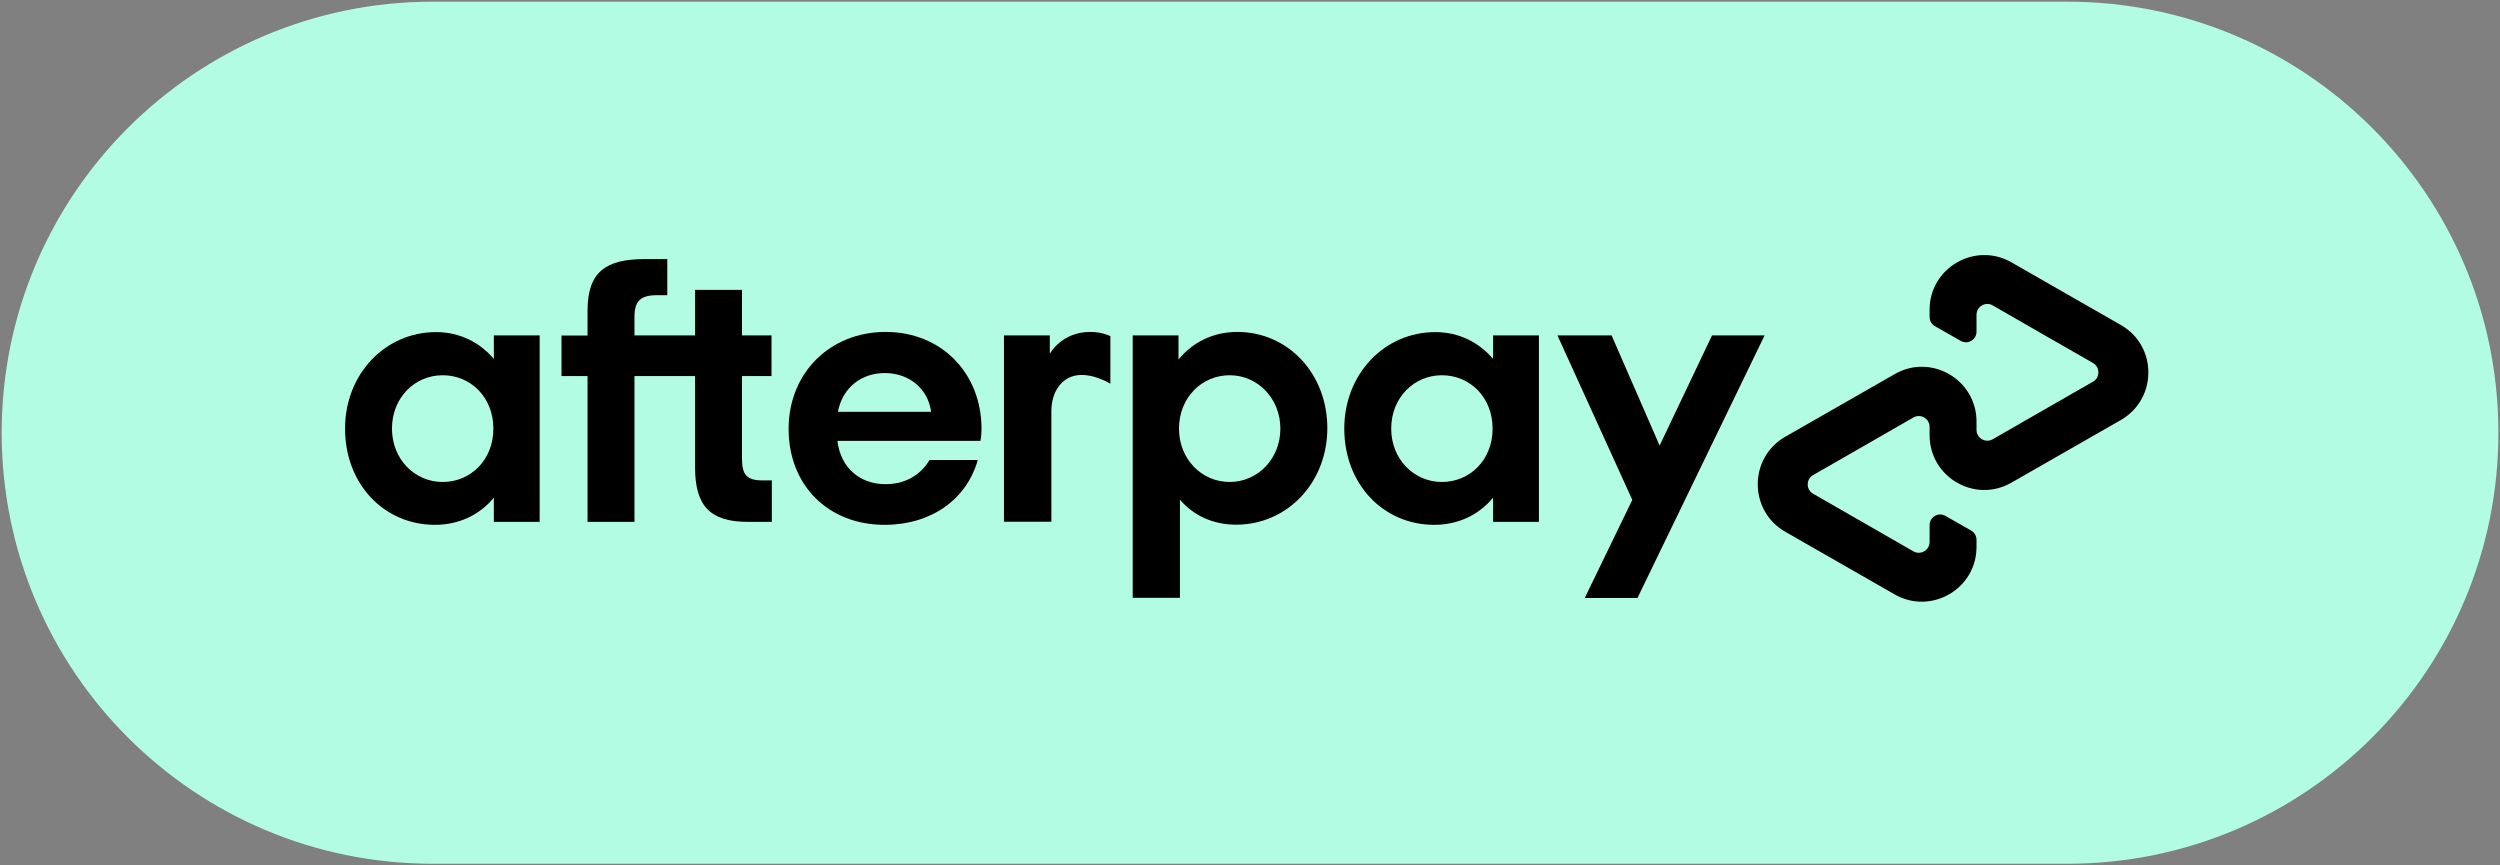
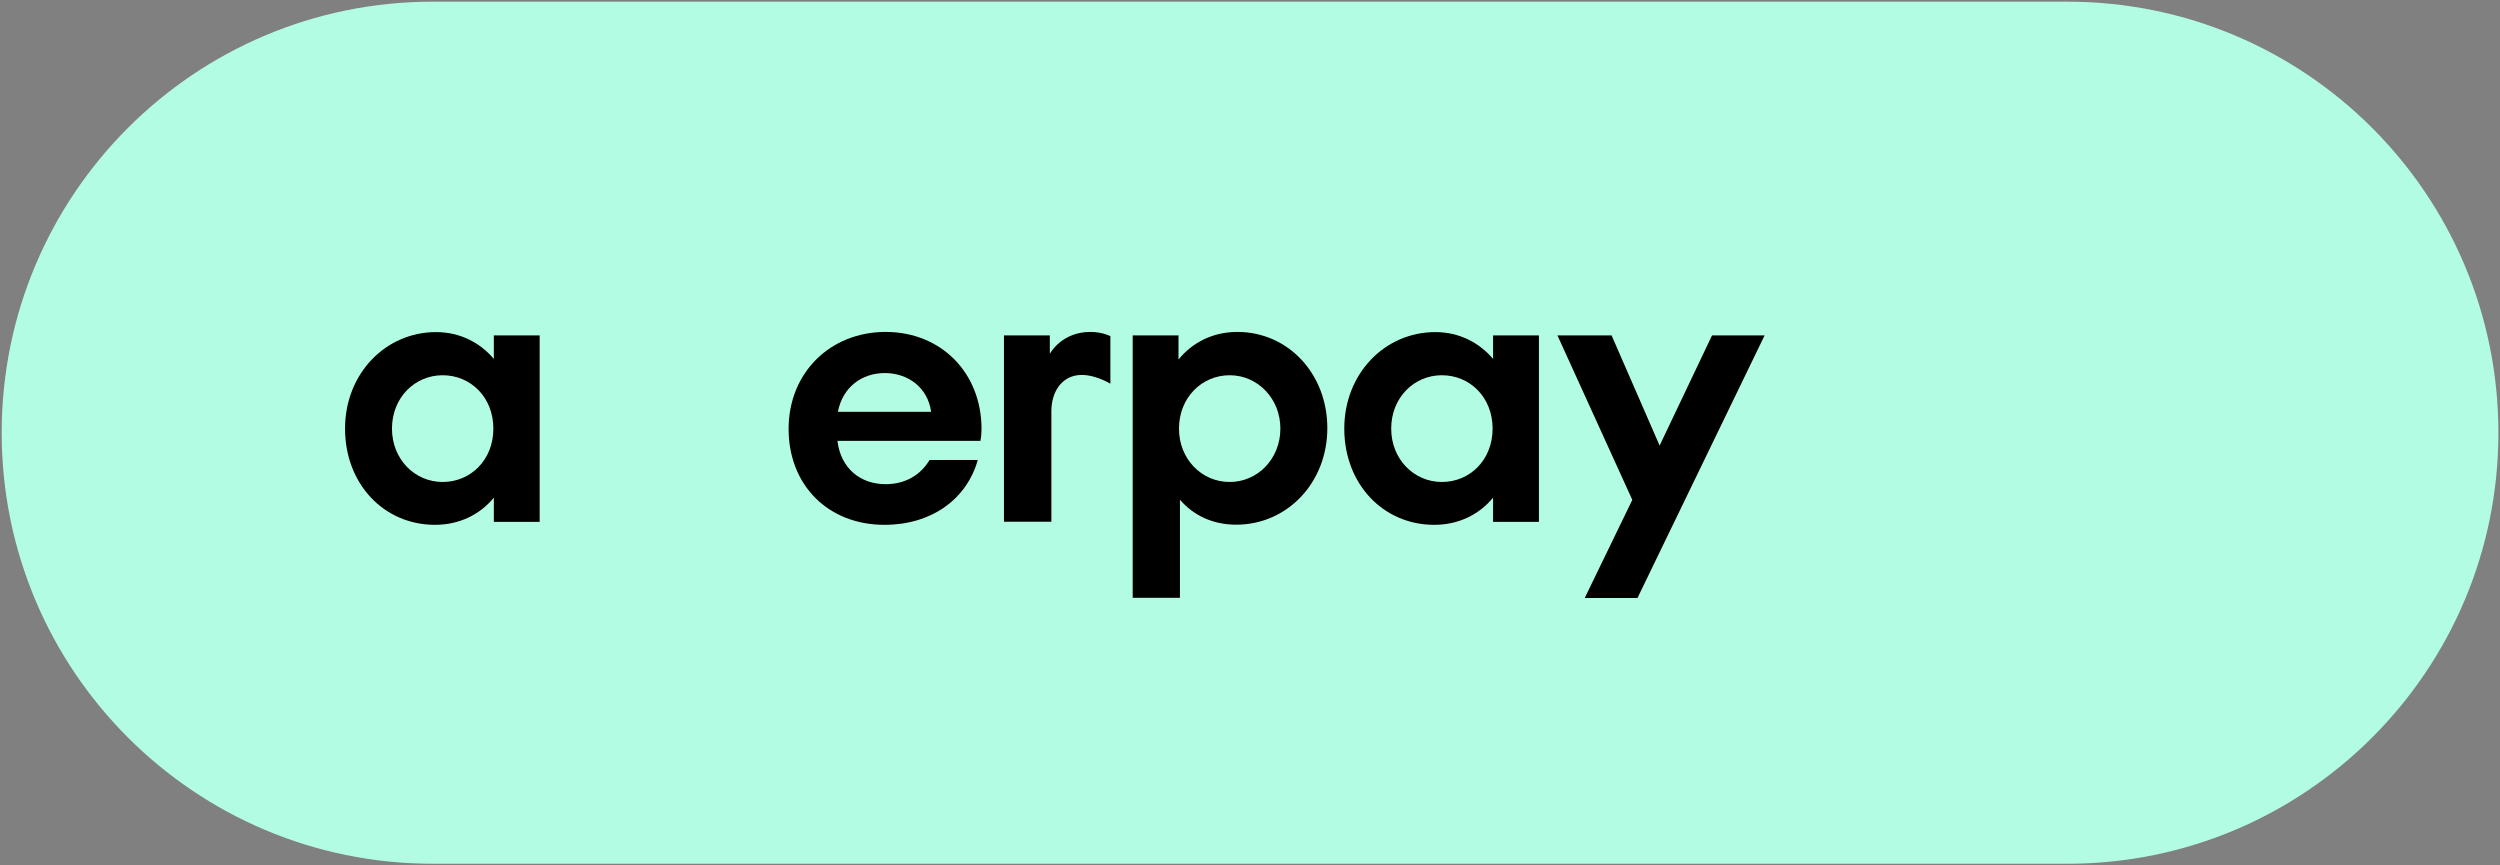
<svg xmlns="http://www.w3.org/2000/svg" width="104" height="36" viewBox="0 0 104 36" fill="none">
  <rect x="0" y="0" width="104" height="36" fill="#808080" stroke="none" />
  <g clip-path="url(#clip0_279_880)">
    <path d="M86.002 35.932H18.001C8.097 35.932 0.07 27.905 0.07 18.001C0.07 8.097 8.097 0.07 18.001 0.07H86.002C95.906 0.07 103.933 8.097 103.933 18.001C103.939 27.898 95.906 35.932 86.002 35.932Z" fill="#B2FCE4" />
-     <path d="M88.231 13.521L85.971 12.228L83.68 10.915C82.165 10.047 80.271 11.137 80.271 12.887V13.181C80.271 13.344 80.356 13.495 80.499 13.573L81.564 14.18C81.858 14.35 82.223 14.134 82.223 13.795V13.096C82.223 12.75 82.596 12.535 82.896 12.704L84.985 13.906L87.068 15.101C87.369 15.271 87.369 15.708 87.068 15.878L84.985 17.073L82.896 18.274C82.596 18.444 82.223 18.229 82.223 17.883V17.537C82.223 15.787 80.33 14.69 78.815 15.565L76.523 16.877L74.264 18.17C72.742 19.045 72.742 21.245 74.264 22.12L76.523 23.413L78.815 24.726C80.33 25.594 82.223 24.504 82.223 22.754V22.46C82.223 22.297 82.138 22.146 81.995 22.068L80.93 21.461C80.637 21.291 80.271 21.506 80.271 21.846V22.545C80.271 22.891 79.899 23.106 79.598 22.936L77.509 21.735L75.426 20.54C75.126 20.37 75.126 19.933 75.426 19.763L77.509 18.568L79.598 17.367C79.899 17.197 80.271 17.412 80.271 17.759V18.105C80.271 19.855 82.165 20.951 83.68 20.076L85.971 18.764L88.231 17.471C89.752 16.59 89.752 14.396 88.231 13.521Z" fill="black" />
    <path d="M73.408 13.952L68.119 24.876H65.925L67.904 20.795L64.789 13.952H67.042L69.04 18.535L71.221 13.952H73.408Z" fill="black" />
    <path d="M20.524 17.83C20.524 16.524 19.577 15.61 18.415 15.61C17.253 15.61 16.306 16.544 16.306 17.83C16.306 19.104 17.253 20.05 18.415 20.05C19.577 20.05 20.524 19.136 20.524 17.83ZM20.544 21.709V20.703C19.969 21.402 19.114 21.833 18.095 21.833C15.966 21.833 14.354 20.129 14.354 17.83C14.354 15.551 16.032 13.815 18.141 13.815C19.133 13.815 19.969 14.252 20.544 14.931V13.952H22.45V21.709H20.544Z" fill="black" />
-     <path d="M31.723 19.985C31.056 19.985 30.867 19.737 30.867 19.084V15.643H32.095V13.952H30.867V12.058H28.915V13.952H26.394V13.181C26.394 12.528 26.642 12.28 27.328 12.28H27.759V10.778H26.819C25.206 10.778 24.442 11.307 24.442 12.92V13.958H23.358V15.643H24.442V21.709H26.394V15.643H28.915V19.443C28.915 21.023 29.522 21.709 31.102 21.709H32.108V19.985H31.723Z" fill="black" />
-     <path d="M38.735 17.132C38.598 16.126 37.776 15.519 36.809 15.519C35.849 15.519 35.053 16.107 34.857 17.132H38.735ZM34.837 18.34C34.974 19.489 35.797 20.142 36.842 20.142C37.664 20.142 38.298 19.757 38.67 19.136H40.675C40.211 20.782 38.735 21.833 36.796 21.833C34.452 21.833 32.806 20.188 32.806 17.843C32.806 15.499 34.543 13.808 36.842 13.808C39.153 13.808 40.831 15.512 40.831 17.843C40.831 18.013 40.818 18.183 40.786 18.34H34.837Z" fill="black" />
+     <path d="M38.735 17.132C38.598 16.126 37.776 15.519 36.809 15.519C35.849 15.519 35.053 16.107 34.857 17.132H38.735ZM34.837 18.34C34.974 19.489 35.797 20.142 36.842 20.142C37.664 20.142 38.298 19.757 38.67 19.136H40.675C40.211 20.782 38.735 21.833 36.796 21.833C34.452 21.833 32.806 20.188 32.806 17.843C32.806 15.499 34.543 13.808 36.842 13.808C39.153 13.808 40.831 15.512 40.831 17.843C40.831 18.013 40.818 18.183 40.786 18.34Z" fill="black" />
    <path d="M53.264 17.83C53.264 16.577 52.317 15.61 51.155 15.61C49.993 15.61 49.046 16.544 49.046 17.83C49.046 19.104 49.993 20.05 51.155 20.05C52.317 20.05 53.264 19.091 53.264 17.83ZM47.12 24.876V13.952H49.026V14.957C49.601 14.246 50.456 13.808 51.475 13.808C53.571 13.808 55.217 15.532 55.217 17.811C55.217 20.09 53.538 21.827 51.429 21.827C50.45 21.827 49.647 21.441 49.085 20.788V24.869H47.12V24.876Z" fill="black" />
    <path d="M62.092 17.83C62.092 16.524 61.145 15.61 59.983 15.61C58.821 15.61 57.874 16.544 57.874 17.83C57.874 19.104 58.821 20.05 59.983 20.05C61.145 20.05 62.092 19.136 62.092 17.83ZM62.112 21.709V20.703C61.537 21.402 60.682 21.833 59.663 21.833C57.535 21.833 55.922 20.129 55.922 17.83C55.922 15.551 57.6 13.815 59.709 13.815C60.701 13.815 61.537 14.252 62.112 14.931V13.952H64.019V21.709H62.112Z" fill="black" />
    <path d="M43.678 14.709C43.678 14.709 44.161 13.808 45.356 13.808C45.866 13.808 46.192 13.984 46.192 13.984V15.963C46.192 15.963 45.474 15.519 44.815 15.61C44.155 15.702 43.737 16.302 43.737 17.112V21.703H41.765V13.952H43.672V14.709H43.678Z" fill="black" />
  </g>
  <defs>
    <clipPath id="clip0_279_880">
      <rect width="104" height="36" fill="white" />
    </clipPath>
  </defs>
</svg>